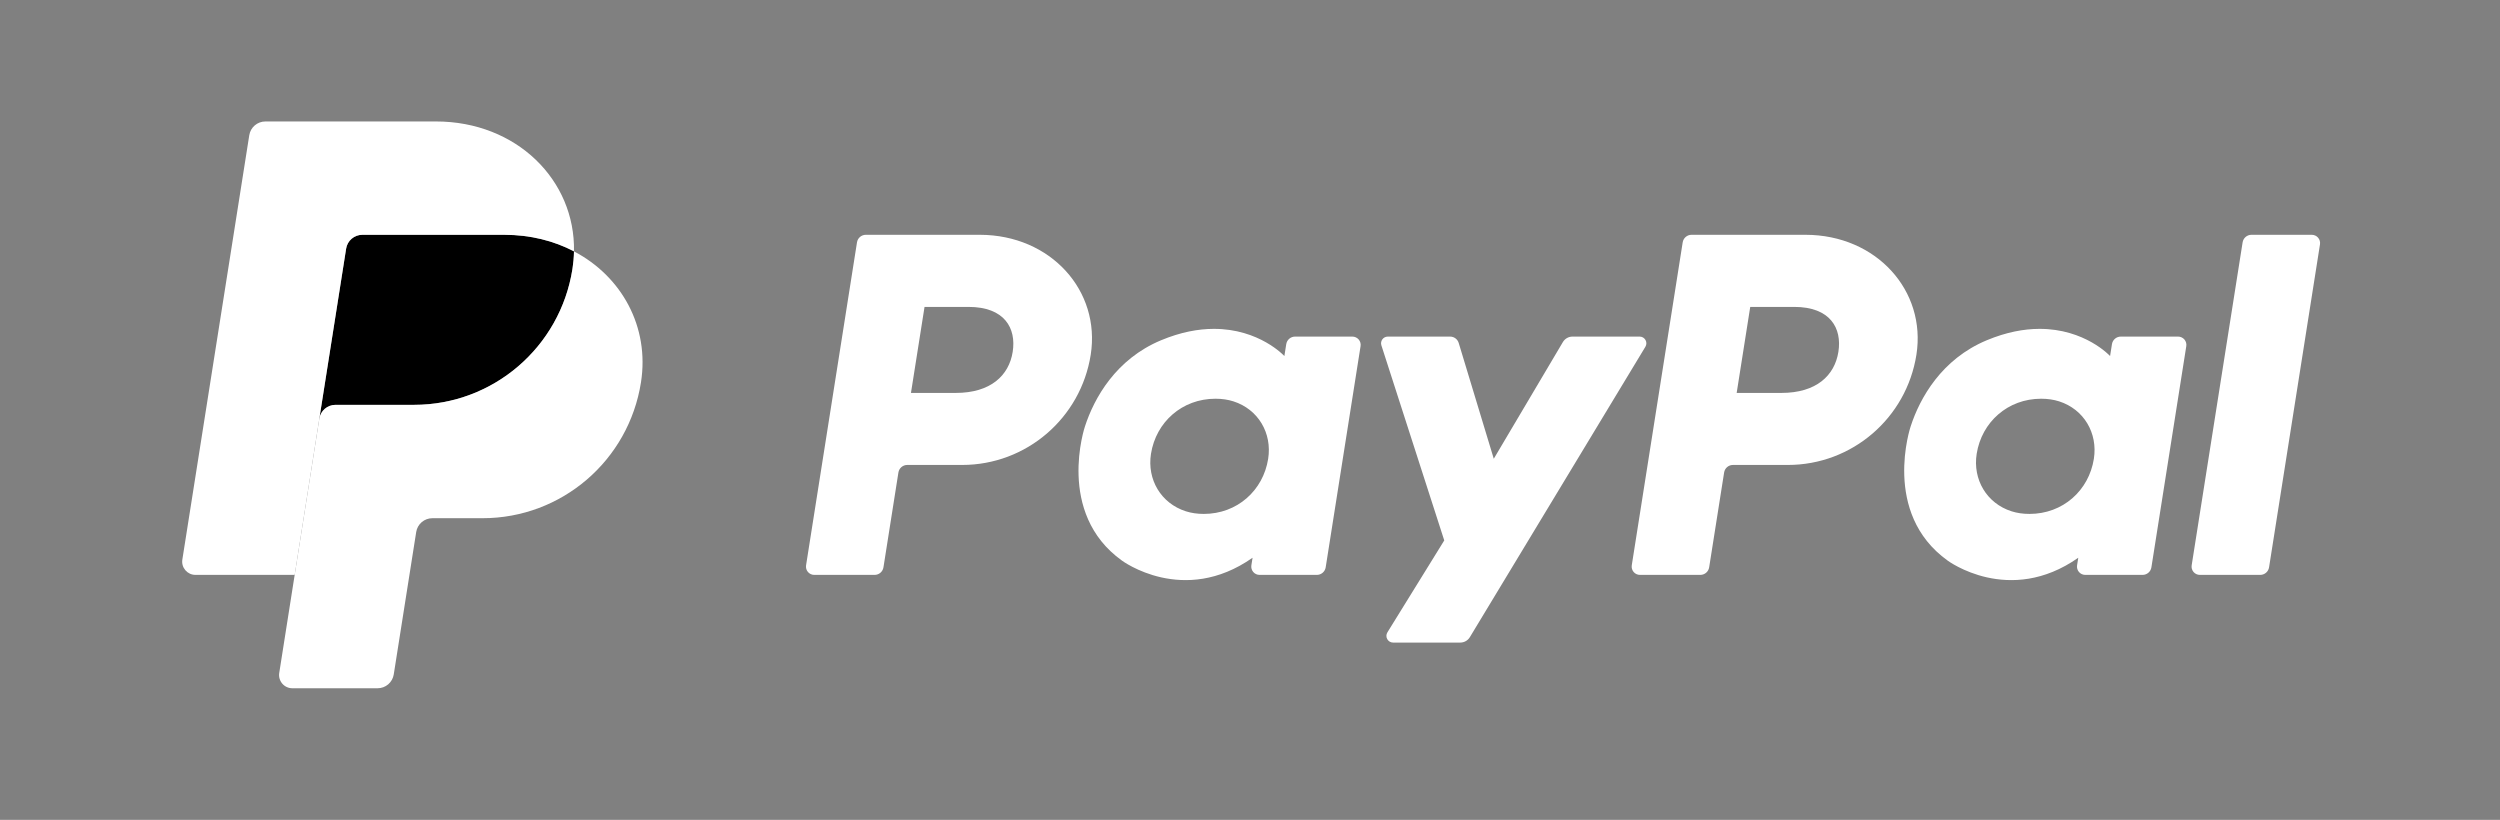
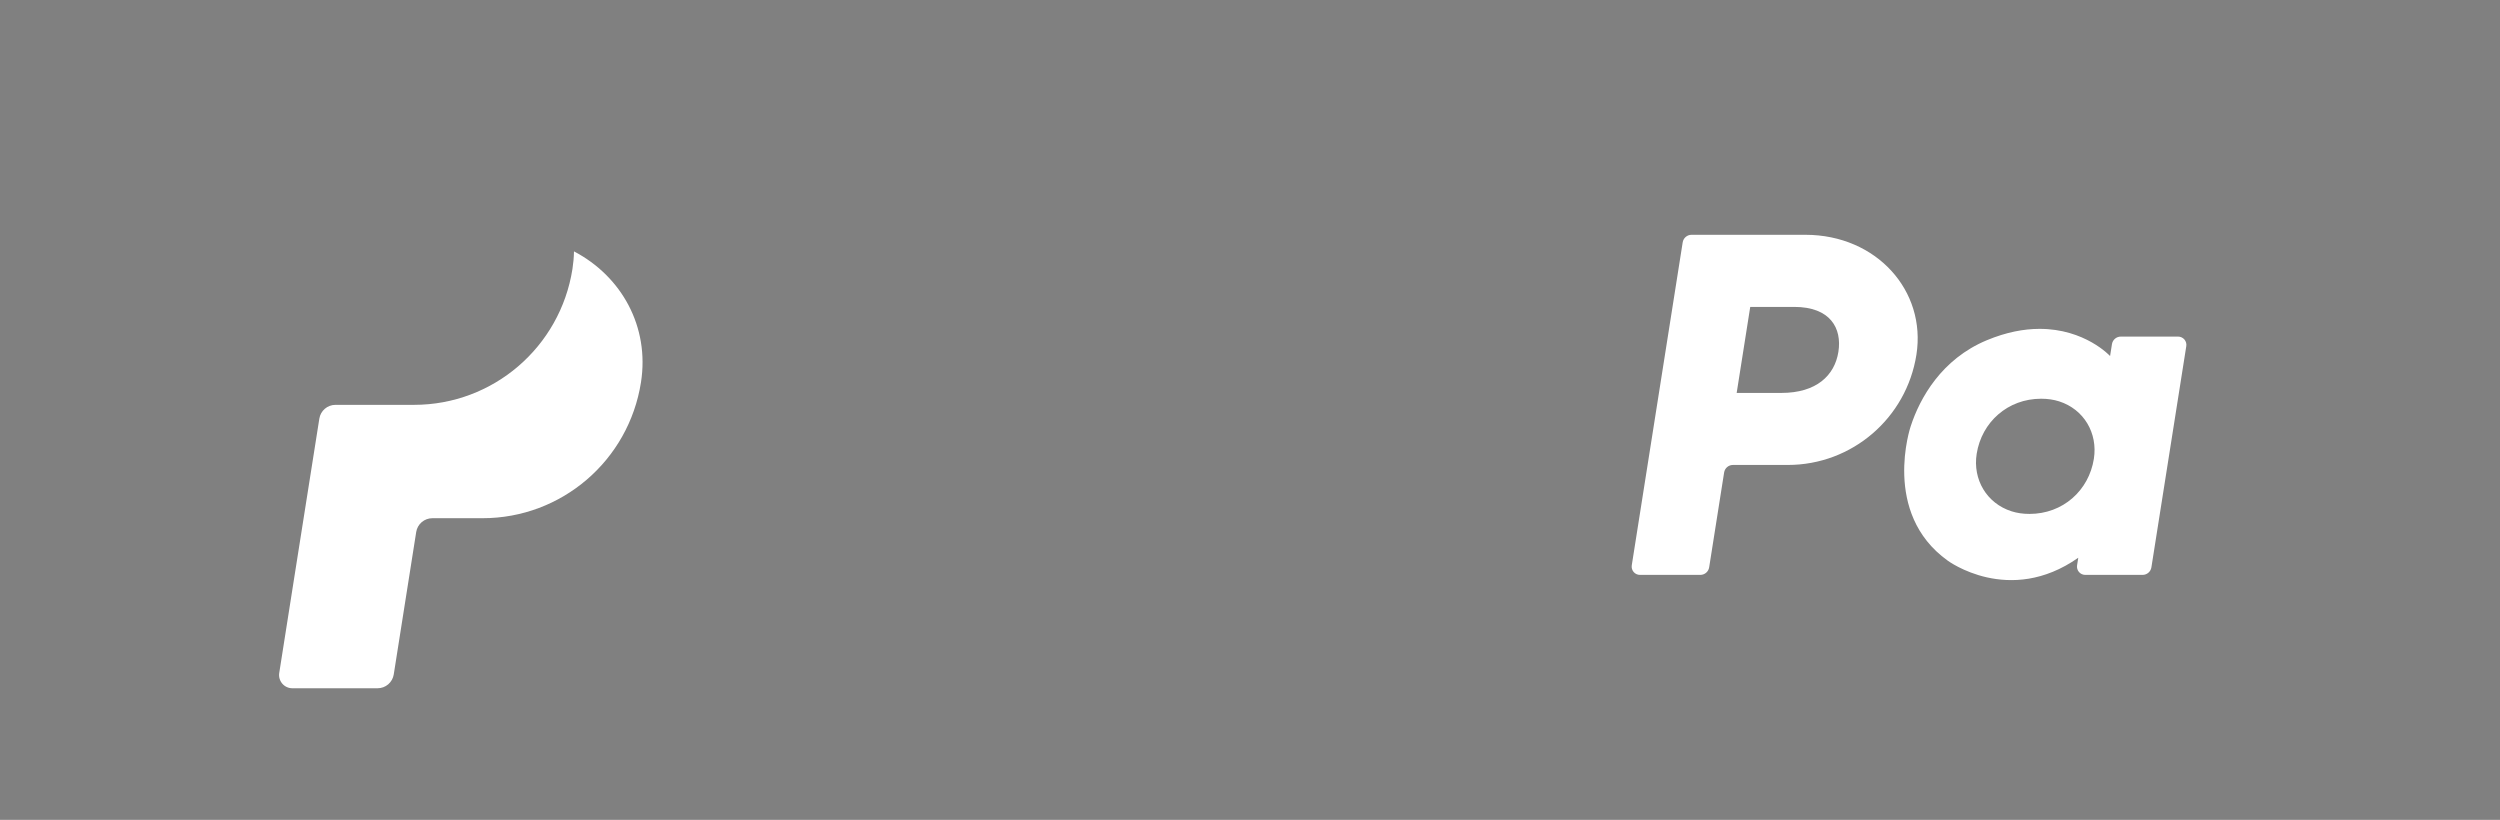
<svg xmlns="http://www.w3.org/2000/svg" width="247" height="81" viewBox="0 0 247 81" fill="none">
  <rect x="0" y="0" width="247" height="81" fill="#808080" stroke="none" />
-   <path d="M85.543 23.198C85.108 23.198 84.739 23.514 84.671 23.944L79.639 55.855C79.62 55.972 79.628 56.091 79.66 56.204C79.692 56.318 79.748 56.423 79.825 56.513C79.902 56.602 79.997 56.675 80.104 56.724C80.211 56.773 80.328 56.799 80.446 56.799H86.413C86.847 56.799 87.217 56.483 87.285 56.053L88.763 46.682C88.831 46.253 89.201 45.937 89.635 45.937H95.061C101.4 45.937 106.781 41.312 107.764 35.044C108.755 28.724 103.817 23.212 96.819 23.198H85.543ZM91.344 30.322H95.684C99.258 30.322 100.422 32.431 100.054 34.763C99.686 37.1 97.879 38.821 94.421 38.821H90.003L91.344 30.322ZM119.901 32.492C118.394 32.497 116.661 32.806 114.714 33.617C110.249 35.478 108.105 39.324 107.194 42.128C107.194 42.128 104.296 50.684 110.844 55.384C110.844 55.384 116.917 59.909 123.753 55.105L123.635 55.855C123.617 55.972 123.624 56.091 123.656 56.204C123.688 56.318 123.745 56.423 123.821 56.512C123.898 56.602 123.993 56.674 124.1 56.724C124.207 56.773 124.323 56.799 124.441 56.799H130.106C130.541 56.799 130.91 56.483 130.978 56.053L134.424 34.2C134.443 34.084 134.436 33.965 134.404 33.851C134.372 33.737 134.315 33.632 134.239 33.542C134.162 33.453 134.067 33.38 133.96 33.331C133.853 33.281 133.736 33.256 133.618 33.255H127.953C127.519 33.255 127.149 33.572 127.081 34.001L126.896 35.177C126.896 35.177 124.422 32.475 119.901 32.492ZM120.087 39.394C120.737 39.394 121.332 39.484 121.866 39.655C124.31 40.44 125.696 42.788 125.295 45.333C124.8 48.468 122.23 50.775 118.934 50.775C118.284 50.775 117.689 50.686 117.155 50.514C114.711 49.73 113.316 47.382 113.717 44.836C114.212 41.702 116.79 39.394 120.087 39.394Z" fill="white" />
-   <path d="M167.122 23.198C166.687 23.198 166.318 23.514 166.25 23.944L161.218 55.855C161.2 55.972 161.207 56.091 161.239 56.204C161.271 56.318 161.328 56.423 161.404 56.513C161.481 56.602 161.576 56.675 161.683 56.724C161.791 56.773 161.907 56.799 162.025 56.799H167.993C168.427 56.799 168.797 56.483 168.865 56.053L170.343 46.682C170.41 46.253 170.78 45.937 171.215 45.937H176.64C182.979 45.937 188.36 41.312 189.342 35.044C190.334 28.724 185.397 23.212 178.398 23.198H167.122ZM172.923 30.322H177.264C180.838 30.322 182.001 32.431 181.633 34.763C181.265 37.1 179.459 38.821 176.001 38.821H171.583L172.923 30.322ZM201.48 32.492C199.973 32.497 198.239 32.806 196.293 33.617C191.828 35.478 189.683 39.324 188.773 42.128C188.773 42.128 185.876 50.684 192.424 55.384C192.424 55.384 198.496 59.909 205.333 55.105L205.215 55.855C205.196 55.972 205.204 56.091 205.236 56.204C205.268 56.318 205.324 56.423 205.401 56.513C205.478 56.602 205.573 56.675 205.68 56.724C205.787 56.773 205.904 56.799 206.022 56.799H211.686C212.121 56.799 212.49 56.483 212.558 56.053L216.005 34.2C216.024 34.084 216.017 33.965 215.985 33.851C215.953 33.737 215.896 33.632 215.82 33.542C215.743 33.452 215.648 33.38 215.54 33.331C215.433 33.281 215.316 33.255 215.198 33.255H209.533C209.098 33.255 208.729 33.572 208.661 34.001L208.476 35.177C208.476 35.177 206.001 32.475 201.48 32.492ZM201.665 39.394C202.316 39.394 202.911 39.484 203.445 39.655C205.889 40.44 207.275 42.788 206.874 45.333C206.379 48.468 203.809 50.775 200.513 50.775C199.863 50.775 199.268 50.686 198.733 50.514C196.29 49.73 194.895 47.382 195.296 44.836C195.791 41.702 198.369 39.394 201.665 39.394Z" fill="white" />
-   <path d="M137.112 33.256C136.663 33.256 136.344 33.694 136.481 34.121L142.692 53.394L137.076 62.476C136.804 62.917 137.12 63.487 137.639 63.487H144.276C144.466 63.486 144.652 63.437 144.818 63.344C144.983 63.251 145.121 63.117 145.22 62.954L162.565 34.26C162.832 33.819 162.514 33.255 161.998 33.255H155.362C155.17 33.255 154.982 33.305 154.815 33.4C154.649 33.495 154.51 33.632 154.412 33.797L147.585 45.324L144.119 33.882C144.006 33.51 143.662 33.255 143.274 33.255L137.112 33.256Z" fill="white" />
-   <path d="M222.442 23.198C222.008 23.198 221.638 23.515 221.57 23.944L216.537 55.854C216.518 55.971 216.525 56.09 216.557 56.203C216.589 56.317 216.646 56.423 216.722 56.512C216.799 56.602 216.894 56.674 217.002 56.724C217.109 56.773 217.226 56.799 217.344 56.799H223.311C223.745 56.799 224.115 56.483 224.183 56.053L229.215 24.142C229.233 24.026 229.226 23.907 229.194 23.793C229.162 23.68 229.106 23.575 229.029 23.485C228.953 23.395 228.858 23.323 228.751 23.274C228.644 23.224 228.527 23.199 228.409 23.198H222.442Z" fill="white" />
-   <path d="M35.793 23.198C35.408 23.199 35.037 23.336 34.745 23.586C34.452 23.836 34.259 24.181 34.199 24.561L31.55 41.361C31.673 40.577 32.349 39.998 33.144 39.998H40.906C48.718 39.998 55.346 34.3 56.557 26.577C56.648 26 56.699 25.419 56.71 24.835C54.725 23.794 52.393 23.198 49.838 23.198H35.793Z" fill="black" />
+   <path d="M167.122 23.198C166.687 23.198 166.318 23.514 166.25 23.944L161.218 55.855C161.2 55.972 161.207 56.091 161.239 56.204C161.271 56.318 161.328 56.423 161.404 56.513C161.481 56.602 161.576 56.675 161.683 56.724C161.791 56.773 161.907 56.799 162.025 56.799H167.993C168.427 56.799 168.797 56.483 168.865 56.053L170.343 46.682C170.41 46.253 170.78 45.937 171.215 45.937H176.64C182.979 45.937 188.36 41.312 189.342 35.044C190.334 28.724 185.397 23.212 178.398 23.198H167.122ZM172.923 30.322H177.264C180.838 30.322 182.001 32.431 181.633 34.763C181.265 37.1 179.459 38.821 176.001 38.821H171.583L172.923 30.322ZM201.48 32.492C199.973 32.497 198.239 32.806 196.293 33.617C191.828 35.478 189.683 39.324 188.773 42.128C188.773 42.128 185.876 50.684 192.424 55.384C192.424 55.384 198.496 59.909 205.333 55.105L205.215 55.855C205.196 55.972 205.204 56.091 205.236 56.204C205.268 56.318 205.324 56.423 205.401 56.513C205.478 56.602 205.573 56.675 205.68 56.724C205.787 56.773 205.904 56.799 206.022 56.799H211.686C212.121 56.799 212.49 56.483 212.558 56.053L216.005 34.2C216.024 34.084 216.017 33.965 215.985 33.851C215.953 33.737 215.896 33.632 215.82 33.542C215.743 33.452 215.648 33.38 215.54 33.331C215.433 33.281 215.316 33.255 215.198 33.255H209.533C209.098 33.255 208.729 33.572 208.661 34.001L208.476 35.177C208.476 35.177 206.001 32.475 201.48 32.492M201.665 39.394C202.316 39.394 202.911 39.484 203.445 39.655C205.889 40.44 207.275 42.788 206.874 45.333C206.379 48.468 203.809 50.775 200.513 50.775C199.863 50.775 199.268 50.686 198.733 50.514C196.29 49.73 194.895 47.382 195.296 44.836C195.791 41.702 198.369 39.394 201.665 39.394Z" fill="white" />
  <path d="M56.71 24.836C56.699 25.419 56.648 26.001 56.558 26.578C55.346 34.3 48.717 39.999 40.906 39.999H33.144C32.35 39.999 31.673 40.577 31.55 41.362L29.114 56.799L27.589 66.484C27.559 66.671 27.57 66.863 27.622 67.045C27.673 67.227 27.763 67.396 27.886 67.54C28.009 67.685 28.162 67.8 28.334 67.88C28.506 67.959 28.694 68 28.883 68H37.308C37.692 67.999 38.064 67.862 38.356 67.612C38.648 67.362 38.842 67.017 38.902 66.637L41.121 52.562C41.181 52.182 41.375 51.836 41.667 51.586C41.96 51.337 42.332 51.199 42.717 51.199H47.677C55.489 51.199 62.117 45.501 63.328 37.778C64.189 32.297 61.428 27.309 56.71 24.836Z" fill="white" />
-   <path d="M26.222 12C25.428 12 24.751 12.578 24.628 13.361L18.016 55.284C17.891 56.08 18.506 56.799 19.312 56.799H29.116L31.55 41.362L34.199 24.562C34.259 24.182 34.452 23.836 34.745 23.587C35.037 23.337 35.408 23.199 35.793 23.199H49.838C52.394 23.199 54.725 23.795 56.71 24.836C56.846 17.805 51.045 12 43.068 12H26.222Z" fill="white" />
</svg>